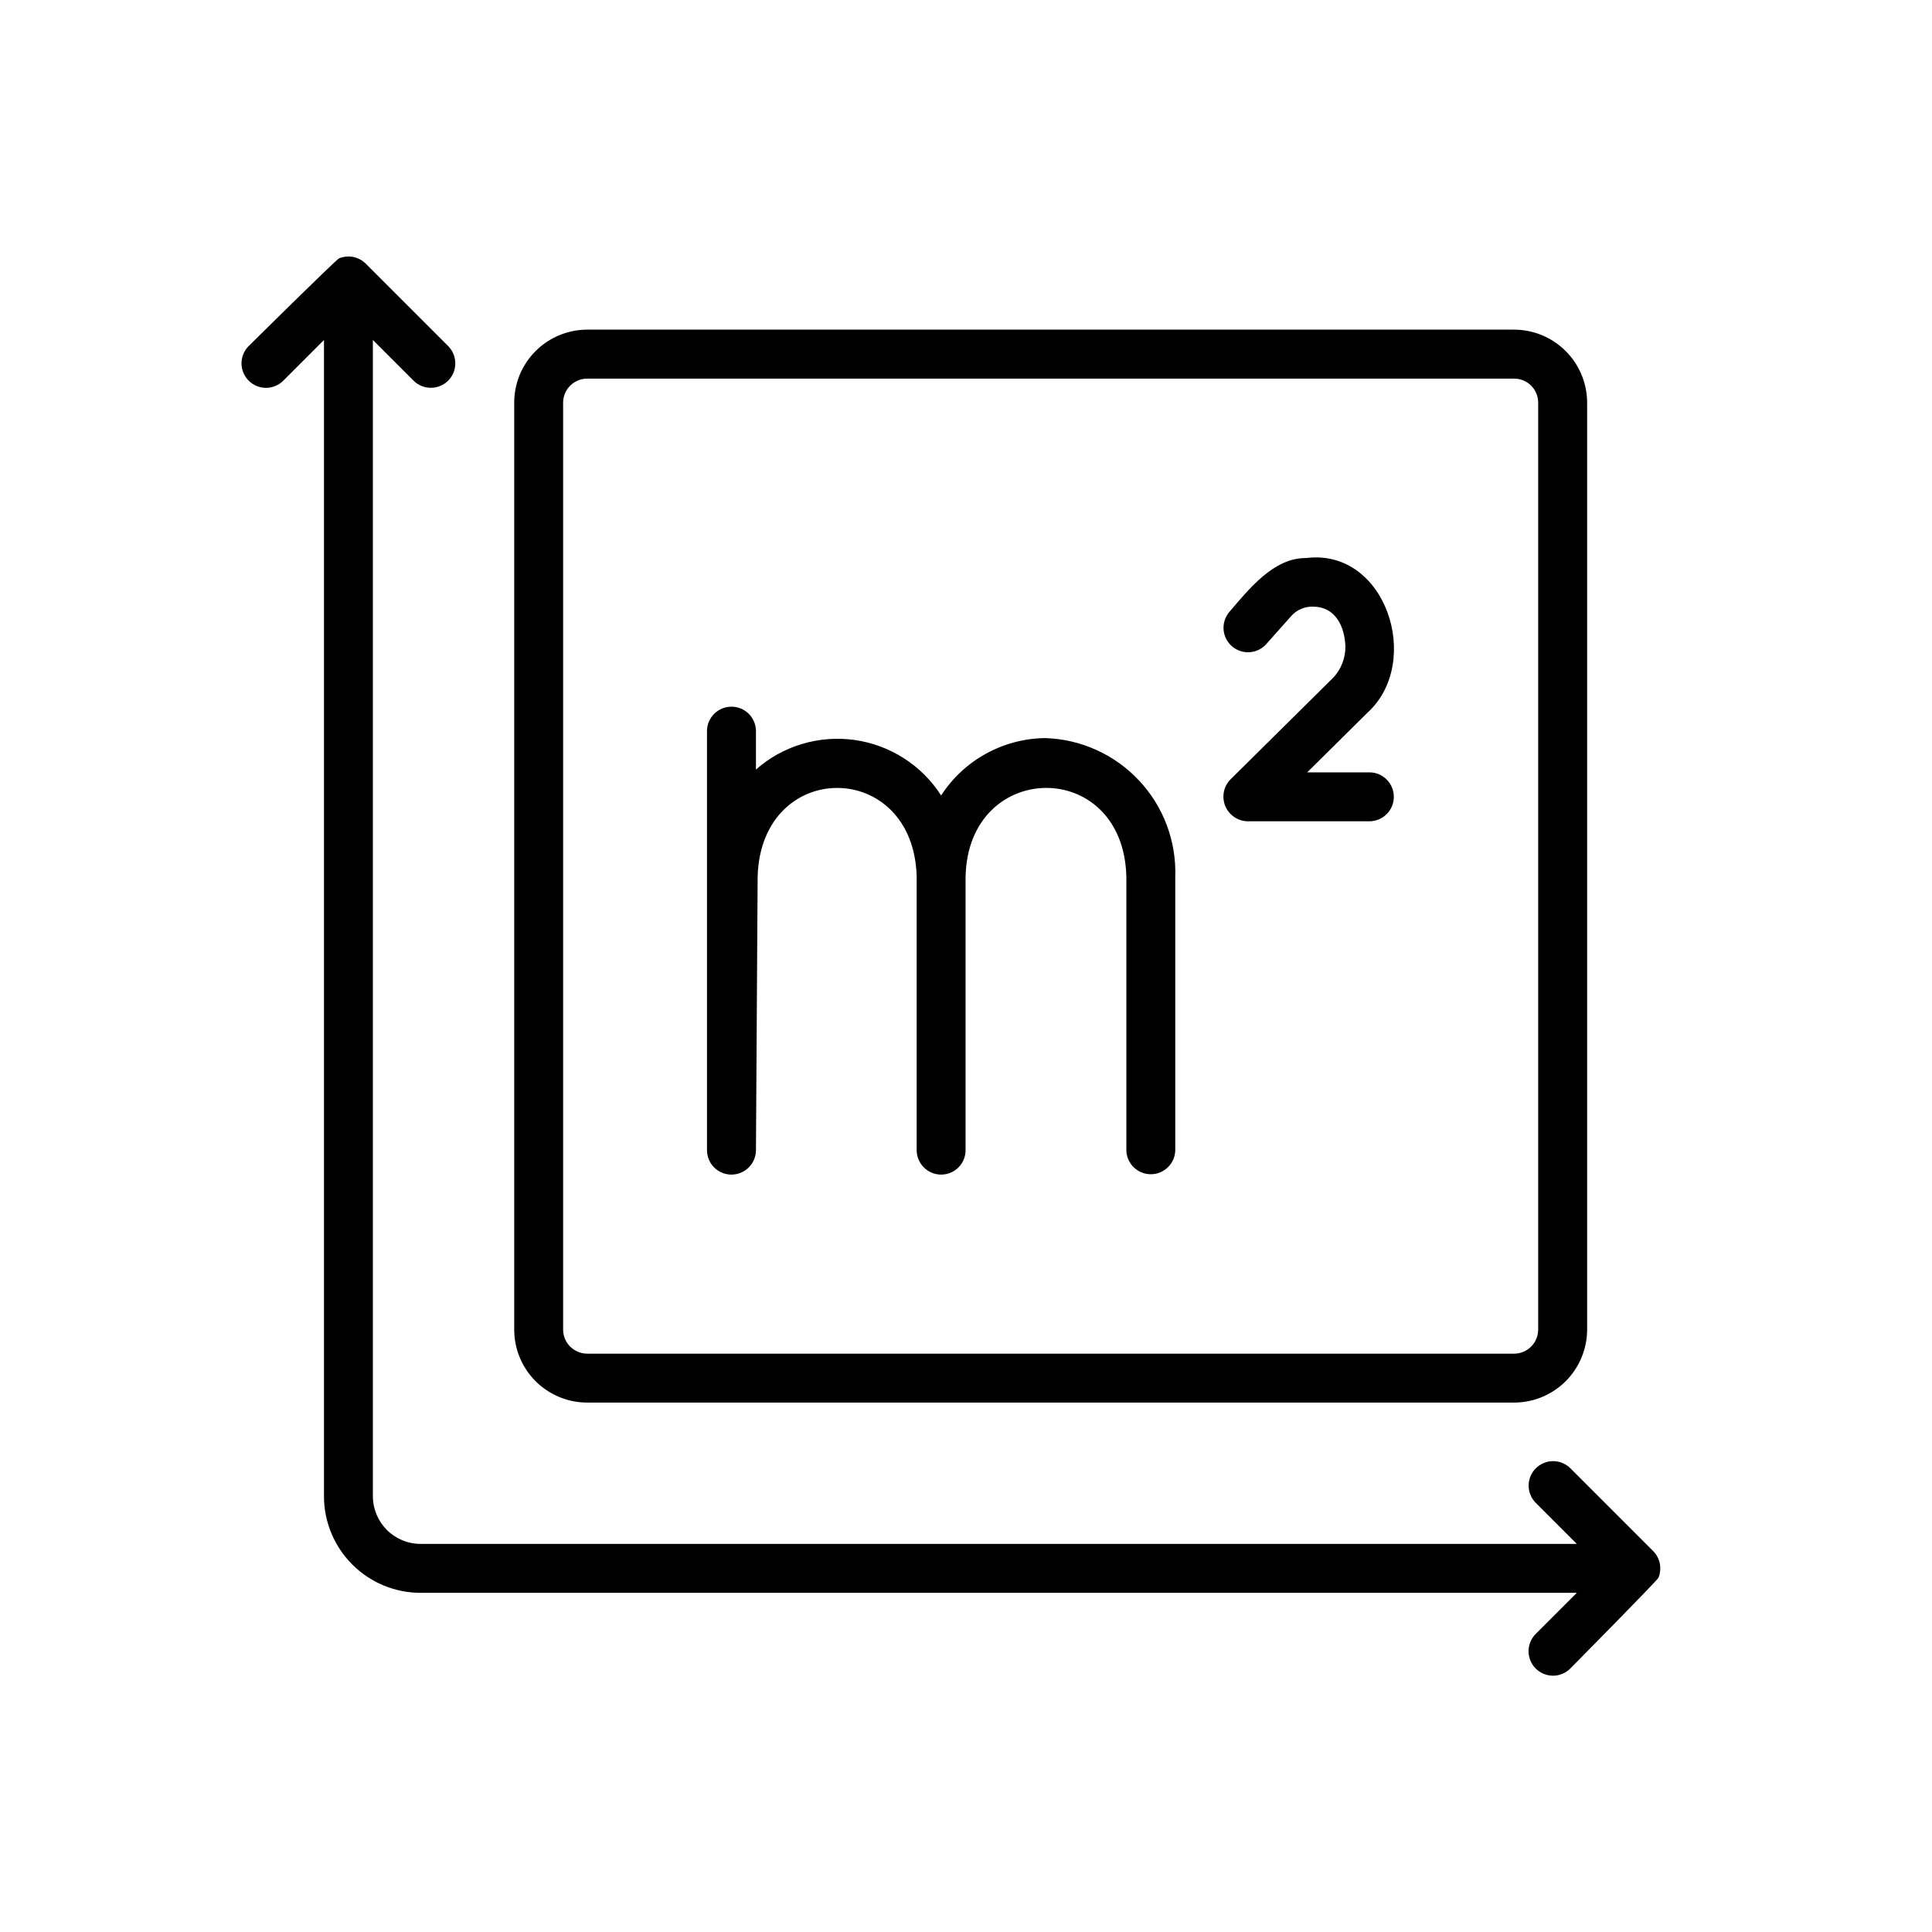
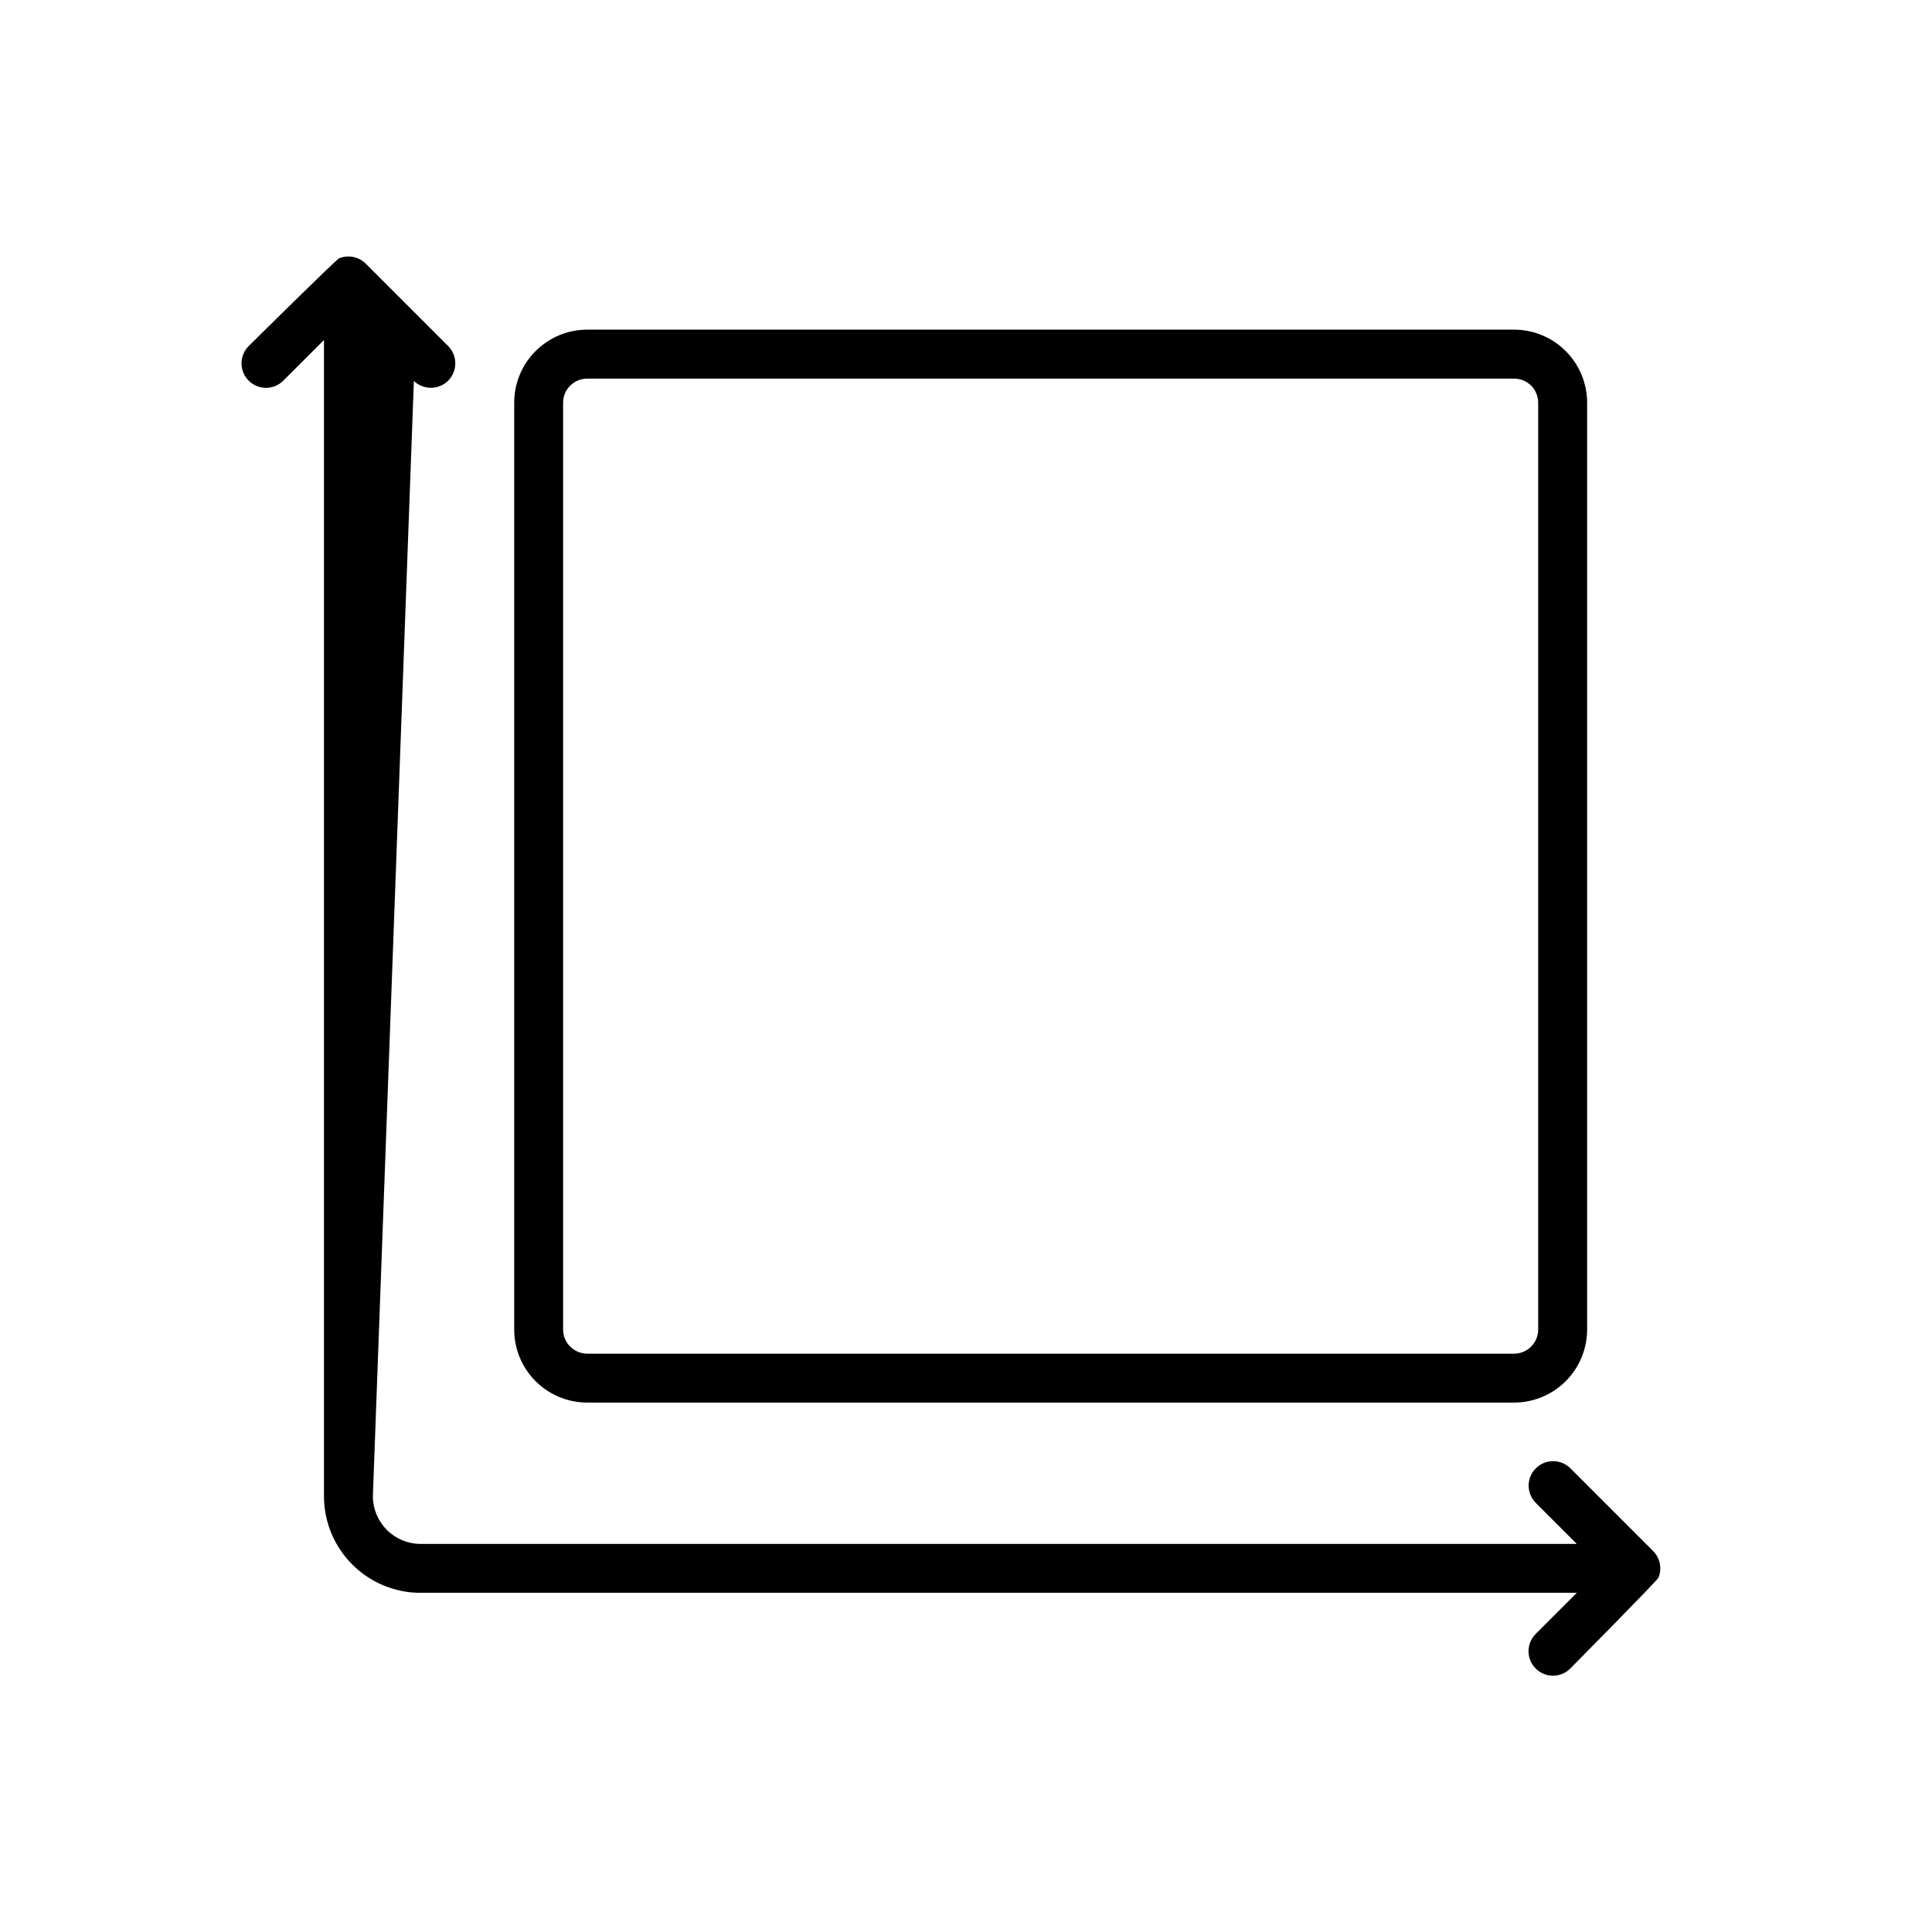
<svg xmlns="http://www.w3.org/2000/svg" fill="none" viewBox="0 0 32 32" height="32" width="32">
  <path fill="black" d="M9.726 23.231H25.078C25.399 23.231 25.706 23.103 25.933 22.877C26.16 22.65 26.287 22.343 26.288 22.022V6.669C26.287 6.349 26.16 6.041 25.933 5.815C25.706 5.588 25.399 5.46 25.078 5.46H9.726C9.405 5.46 9.098 5.588 8.871 5.815C8.644 6.041 8.517 6.349 8.517 6.669V22.022C8.517 22.343 8.644 22.65 8.871 22.877C9.098 23.103 9.405 23.231 9.726 23.231ZM9.327 6.669C9.327 6.564 9.369 6.462 9.444 6.388C9.519 6.313 9.62 6.271 9.726 6.271H25.078C25.184 6.271 25.285 6.313 25.36 6.387C25.435 6.462 25.477 6.564 25.477 6.669V22.022C25.477 22.128 25.435 22.229 25.36 22.304C25.285 22.379 25.184 22.421 25.078 22.421H9.726C9.62 22.421 9.519 22.378 9.444 22.304C9.369 22.229 9.327 22.128 9.327 22.022V6.669Z" />
-   <path fill="black" d="M12.114 19.455C12.221 19.455 12.324 19.413 12.4 19.338C12.477 19.262 12.52 19.16 12.521 19.052L12.549 14.513C12.61 12.557 15.135 12.566 15.183 14.523V19.05C15.183 19.157 15.226 19.26 15.302 19.336C15.377 19.412 15.481 19.455 15.588 19.455C15.696 19.455 15.799 19.412 15.875 19.336C15.951 19.26 15.993 19.157 15.993 19.05V14.523C16.033 12.575 18.61 12.544 18.656 14.523V19.05C18.657 19.156 18.701 19.258 18.776 19.332C18.852 19.407 18.954 19.449 19.061 19.449C19.167 19.449 19.27 19.407 19.345 19.332C19.421 19.258 19.465 19.156 19.466 19.05V14.523C19.476 14.231 19.428 13.939 19.325 13.665C19.222 13.391 19.066 13.14 18.865 12.927C18.665 12.713 18.425 12.541 18.158 12.421C17.891 12.3 17.603 12.234 17.311 12.225C16.967 12.229 16.631 12.318 16.33 12.484C16.029 12.649 15.775 12.887 15.588 13.175C15.429 12.928 15.219 12.717 14.971 12.559C14.723 12.4 14.444 12.297 14.153 12.256C13.862 12.216 13.565 12.238 13.283 12.323C13.002 12.407 12.741 12.551 12.521 12.746V12.104C12.519 11.998 12.476 11.896 12.4 11.821C12.324 11.747 12.222 11.705 12.115 11.705C12.009 11.705 11.907 11.747 11.831 11.821C11.755 11.896 11.711 11.998 11.71 12.104V19.05C11.71 19.157 11.752 19.26 11.828 19.336C11.904 19.412 12.007 19.455 12.114 19.455Z" />
-   <path fill="black" d="M20.968 10.674L21.38 10.211C21.427 10.156 21.485 10.113 21.551 10.085C21.617 10.057 21.689 10.044 21.761 10.048C22.122 10.057 22.271 10.377 22.284 10.703C22.287 10.896 22.215 11.084 22.082 11.225L20.38 12.91C20.324 12.967 20.286 13.039 20.271 13.117C20.256 13.195 20.264 13.276 20.294 13.35C20.325 13.424 20.376 13.487 20.442 13.532C20.508 13.577 20.585 13.602 20.665 13.603H22.689C22.795 13.601 22.896 13.557 22.97 13.482C23.045 13.406 23.086 13.304 23.086 13.198C23.086 13.092 23.045 12.99 22.97 12.914C22.896 12.838 22.795 12.794 22.689 12.793H21.651L22.653 11.801C23.565 10.968 22.959 9.075 21.633 9.243C21.096 9.237 20.685 9.759 20.363 10.134C20.294 10.215 20.259 10.32 20.266 10.425C20.273 10.531 20.322 10.63 20.401 10.701C20.48 10.771 20.584 10.808 20.69 10.803C20.796 10.798 20.896 10.751 20.968 10.674Z" />
-   <path fill="black" d="M27.469 26.132C27.499 26.058 27.507 25.977 27.492 25.898C27.476 25.82 27.438 25.747 27.381 25.69L26.011 24.32C25.935 24.244 25.832 24.201 25.724 24.201C25.617 24.201 25.514 24.244 25.438 24.32C25.362 24.396 25.319 24.499 25.319 24.606C25.319 24.714 25.362 24.817 25.438 24.893L26.117 25.572H6.965C6.756 25.572 6.555 25.488 6.407 25.34C6.26 25.192 6.176 24.992 6.176 24.783V5.631L6.855 6.31C6.932 6.384 7.034 6.424 7.14 6.423C7.246 6.422 7.348 6.38 7.423 6.305C7.498 6.23 7.54 6.128 7.541 6.022C7.542 5.916 7.502 5.814 7.428 5.737L6.057 4.366C6.001 4.31 5.928 4.272 5.85 4.256C5.771 4.241 5.69 4.249 5.616 4.279C5.566 4.299 4.114 5.737 4.114 5.737C4.04 5.814 3.999 5.916 4 6.022C4.001 6.128 4.044 6.23 4.119 6.305C4.194 6.38 4.295 6.423 4.402 6.424C4.508 6.425 4.61 6.384 4.687 6.31L5.366 5.631V24.783C5.366 25.207 5.535 25.613 5.835 25.913C6.134 26.213 6.541 26.382 6.965 26.382H26.117L25.438 27.061C25.4 27.099 25.37 27.143 25.349 27.193C25.328 27.242 25.318 27.295 25.317 27.348C25.317 27.402 25.328 27.455 25.348 27.504C25.368 27.553 25.398 27.598 25.436 27.636C25.474 27.674 25.519 27.704 25.568 27.724C25.617 27.744 25.67 27.755 25.724 27.755C25.777 27.755 25.83 27.744 25.879 27.723C25.929 27.703 25.973 27.672 26.011 27.634C26.011 27.634 27.448 26.181 27.469 26.132Z" />
+   <path fill="black" d="M27.469 26.132C27.499 26.058 27.507 25.977 27.492 25.898C27.476 25.82 27.438 25.747 27.381 25.69L26.011 24.32C25.935 24.244 25.832 24.201 25.724 24.201C25.617 24.201 25.514 24.244 25.438 24.32C25.362 24.396 25.319 24.499 25.319 24.606C25.319 24.714 25.362 24.817 25.438 24.893L26.117 25.572H6.965C6.756 25.572 6.555 25.488 6.407 25.34C6.26 25.192 6.176 24.992 6.176 24.783L6.855 6.31C6.932 6.384 7.034 6.424 7.14 6.423C7.246 6.422 7.348 6.38 7.423 6.305C7.498 6.23 7.54 6.128 7.541 6.022C7.542 5.916 7.502 5.814 7.428 5.737L6.057 4.366C6.001 4.31 5.928 4.272 5.85 4.256C5.771 4.241 5.69 4.249 5.616 4.279C5.566 4.299 4.114 5.737 4.114 5.737C4.04 5.814 3.999 5.916 4 6.022C4.001 6.128 4.044 6.23 4.119 6.305C4.194 6.38 4.295 6.423 4.402 6.424C4.508 6.425 4.61 6.384 4.687 6.31L5.366 5.631V24.783C5.366 25.207 5.535 25.613 5.835 25.913C6.134 26.213 6.541 26.382 6.965 26.382H26.117L25.438 27.061C25.4 27.099 25.37 27.143 25.349 27.193C25.328 27.242 25.318 27.295 25.317 27.348C25.317 27.402 25.328 27.455 25.348 27.504C25.368 27.553 25.398 27.598 25.436 27.636C25.474 27.674 25.519 27.704 25.568 27.724C25.617 27.744 25.67 27.755 25.724 27.755C25.777 27.755 25.83 27.744 25.879 27.723C25.929 27.703 25.973 27.672 26.011 27.634C26.011 27.634 27.448 26.181 27.469 26.132Z" />
</svg>